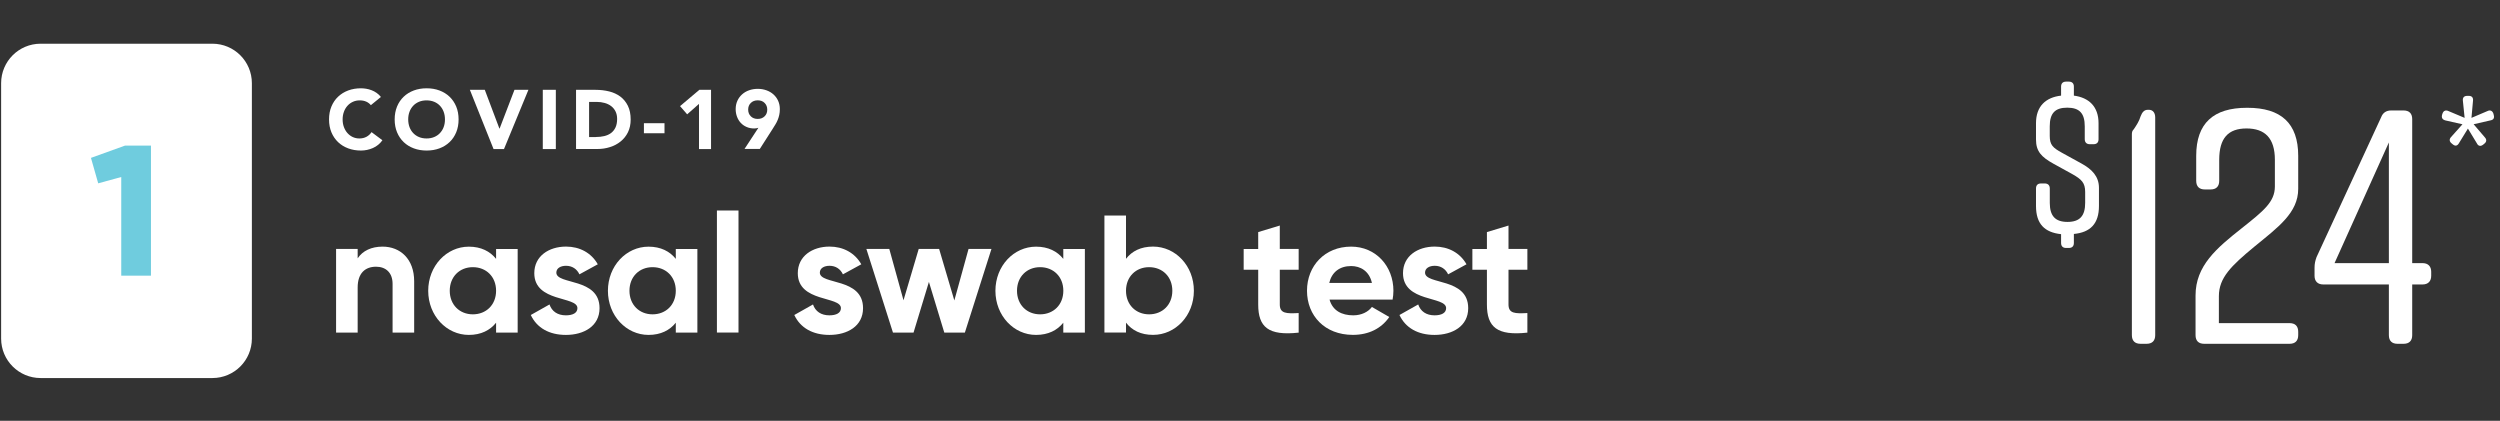
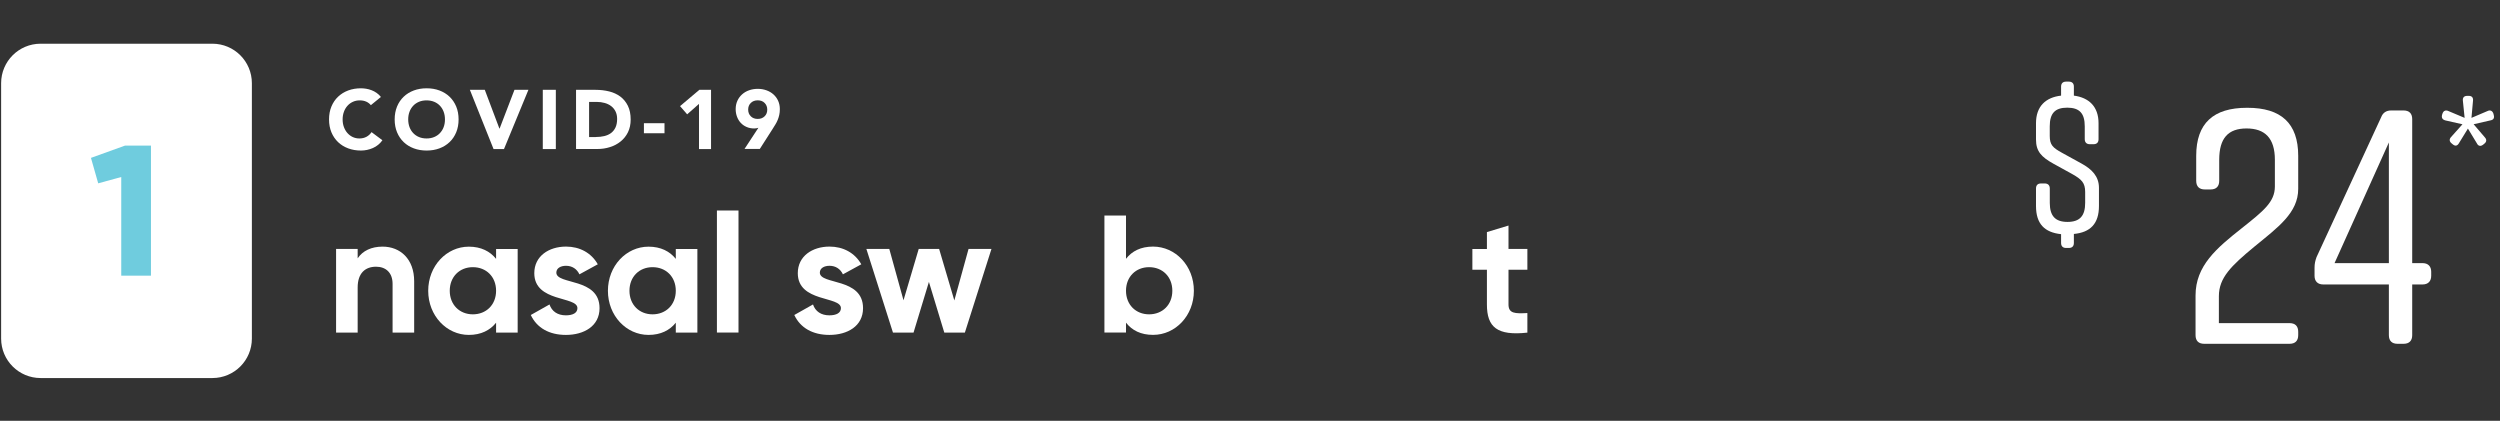
<svg xmlns="http://www.w3.org/2000/svg" version="1.1" id="Layer_1" x="0px" y="0px" viewBox="0 0 600 101" style="enable-background:new 0 0 600 101;" xml:space="preserve">
  <rect x="0" y="0" width="600" height="101" fill="#333333" stroke="none" />
  <style type="text/css">
	.st0{fill:#FFFFFF;}
	.st1{fill:#6FCCDE;}
</style>
  <path class="st0" d="M50.98,90.73H9.75c-5.24,0-9.48-4.24-9.48-9.48V19.97c0-5.24,4.24-9.48,9.48-9.48h41.22  c5.24,0,9.48,4.24,9.48,9.48v61.28C60.46,86.49,56.21,90.73,50.98,90.73z" />
  <g>
    <path class="st1" d="M36.23,34.95v31.21h-7.13V42.48L23.57,44l-1.74-6.11l8.16-2.94H36.23z" />
  </g>
  <g>
    <g>
      <path class="st0" d="M99.4,67.5v12.32h-5.18V68.14c0-2.73-1.65-4.13-3.97-4.13c-2.53,0-4.41,1.49-4.41,4.98v10.83h-5.18V59.75    h5.18V62c1.2-1.81,3.29-2.81,5.98-2.81C96.07,59.19,99.4,62.16,99.4,67.5z" />
      <path class="st0" d="M124.24,59.75v20.07h-5.18v-2.37c-1.44,1.81-3.61,2.93-6.54,2.93c-5.34,0-9.75-4.61-9.75-10.59    s4.41-10.59,9.75-10.59c2.93,0,5.1,1.12,6.54,2.93v-2.37H124.24z M119.06,69.78c0-3.37-2.37-5.66-5.58-5.66    c-3.17,0-5.54,2.29-5.54,5.66c0,3.37,2.37,5.66,5.54,5.66C116.69,75.44,119.06,73.15,119.06,69.78z" />
      <path class="st0" d="M143.89,73.96c0,4.33-3.77,6.42-8.07,6.42c-4.01,0-6.98-1.69-8.43-4.78l4.49-2.53    c0.56,1.65,1.93,2.61,3.93,2.61c1.65,0,2.77-0.56,2.77-1.73c0-2.93-10.35-1.32-10.35-8.39c0-4.09,3.49-6.38,7.62-6.38    c3.25,0,6.06,1.48,7.62,4.25l-4.41,2.41c-0.6-1.28-1.73-2.05-3.21-2.05c-1.28,0-2.33,0.56-2.33,1.64    C133.54,68.42,143.89,66.57,143.89,73.96z" />
      <path class="st0" d="M167.37,59.75v20.07h-5.18v-2.37c-1.44,1.81-3.61,2.93-6.54,2.93c-5.34,0-9.75-4.61-9.75-10.59    s4.41-10.59,9.75-10.59c2.93,0,5.1,1.12,6.54,2.93v-2.37H167.37z M162.19,69.78c0-3.37-2.37-5.66-5.58-5.66    c-3.17,0-5.54,2.29-5.54,5.66c0,3.37,2.37,5.66,5.54,5.66C159.82,75.44,162.19,73.15,162.19,69.78z" />
      <path class="st0" d="M172.06,50.52h5.18v29.29h-5.18V50.52z" />
      <path class="st0" d="M207.13,73.96c0,4.33-3.77,6.42-8.07,6.42c-4.01,0-6.98-1.69-8.43-4.78l4.49-2.53    c0.56,1.65,1.93,2.61,3.93,2.61c1.65,0,2.77-0.56,2.77-1.73c0-2.93-10.35-1.32-10.35-8.39c0-4.09,3.49-6.38,7.62-6.38    c3.25,0,6.06,1.48,7.62,4.25l-4.41,2.41c-0.6-1.28-1.73-2.05-3.21-2.05c-1.28,0-2.33,0.56-2.33,1.64    C196.77,68.42,207.13,66.57,207.13,73.96z" />
      <path class="st0" d="M237.95,59.75l-6.38,20.07h-4.94l-3.69-12.16l-3.69,12.16h-4.94l-6.38-20.07h5.5l3.41,12.32l3.65-12.32h4.9    l3.65,12.36l3.41-12.36H237.95z" />
-       <path class="st0" d="M260.37,59.75v20.07h-5.18v-2.37c-1.44,1.81-3.61,2.93-6.54,2.93c-5.34,0-9.75-4.61-9.75-10.59    s4.41-10.59,9.75-10.59c2.93,0,5.1,1.12,6.54,2.93v-2.37H260.37z M255.2,69.78c0-3.37-2.37-5.66-5.58-5.66    c-3.17,0-5.54,2.29-5.54,5.66c0,3.37,2.37,5.66,5.54,5.66C252.83,75.44,255.2,73.15,255.2,69.78z" />
      <path class="st0" d="M286.53,69.78c0,5.98-4.42,10.59-9.79,10.59c-2.93,0-5.06-1.08-6.5-2.93v2.37h-5.18V51.72h5.18v10.39    c1.44-1.85,3.57-2.93,6.5-2.93C282.12,59.19,286.53,63.8,286.53,69.78z M281.36,69.78c0-3.37-2.37-5.66-5.58-5.66    c-3.17,0-5.54,2.29-5.54,5.66c0,3.37,2.37,5.66,5.54,5.66C278.99,75.44,281.36,73.15,281.36,69.78z" />
-       <path class="st0" d="M307.15,64.73v8.35c0,2.17,1.56,2.21,4.53,2.05v4.7c-7.26,0.8-9.71-1.32-9.71-6.74v-8.35h-3.49v-4.98h3.49    V55.7l5.18-1.57v5.62h4.53v4.98H307.15z" />
-       <path class="st0" d="M324.77,75.68c2.01,0,3.61-0.84,4.49-2.01l4.17,2.41c-1.89,2.73-4.9,4.29-8.75,4.29c-6.74,0-11-4.61-11-10.59    s4.29-10.59,10.59-10.59c5.94,0,10.15,4.7,10.15,10.59c0,0.76-0.08,1.44-0.2,2.13h-15.13C319.83,74.56,322.04,75.68,324.77,75.68z     M329.26,67.9c-0.64-2.89-2.81-4.05-4.98-4.05c-2.77,0-4.66,1.48-5.26,4.05H329.26z" />
-       <path class="st0" d="M352.37,73.96c0,4.33-3.77,6.42-8.07,6.42c-4.01,0-6.98-1.69-8.43-4.78l4.5-2.53    c0.56,1.65,1.93,2.61,3.93,2.61c1.65,0,2.77-0.56,2.77-1.73c0-2.93-10.35-1.32-10.35-8.39c0-4.09,3.49-6.38,7.62-6.38    c3.25,0,6.06,1.48,7.62,4.25l-4.41,2.41c-0.6-1.28-1.73-2.05-3.21-2.05c-1.28,0-2.33,0.56-2.33,1.64    C342.02,68.42,352.37,66.57,352.37,73.96z" />
      <path class="st0" d="M362.04,64.73v8.35c0,2.17,1.56,2.21,4.53,2.05v4.7c-7.26,0.8-9.71-1.32-9.71-6.74v-8.35h-3.49v-4.98h3.49    V55.7l5.18-1.57v5.62h4.53v4.98H362.04z" />
    </g>
  </g>
  <g>
    <g>
      <path class="st0" d="M87.89,24.39c-0.45-0.2-0.97-0.3-1.55-0.3c-0.59,0-1.13,0.11-1.64,0.34c-0.5,0.23-0.94,0.54-1.3,0.95    c-0.37,0.41-0.66,0.89-0.86,1.45c-0.21,0.56-0.31,1.17-0.31,1.83c0,0.67,0.1,1.28,0.31,1.84c0.21,0.56,0.49,1.04,0.85,1.44    s0.79,0.73,1.27,0.95s1.01,0.34,1.58,0.34c0.64,0,1.21-0.13,1.71-0.4s0.9-0.64,1.22-1.12l2.61,1.95c-0.6,0.84-1.36,1.46-2.29,1.87    c-0.92,0.4-1.87,0.6-2.85,0.6c-1.11,0-2.13-0.17-3.07-0.52c-0.94-0.35-1.75-0.85-2.43-1.5s-1.21-1.43-1.6-2.36    c-0.38-0.92-0.57-1.95-0.57-3.09c0-1.14,0.19-2.17,0.57-3.09c0.38-0.92,0.91-1.71,1.6-2.36s1.49-1.15,2.43-1.5    c0.94-0.35,1.96-0.52,3.07-0.52c0.4,0,0.82,0.04,1.25,0.11c0.44,0.07,0.86,0.19,1.28,0.35s0.83,0.37,1.21,0.64    c0.39,0.27,0.74,0.6,1.04,0.98l-2.41,1.97C88.72,24.88,88.34,24.59,87.89,24.39z" />
      <path class="st0" d="M95.29,25.57c0.38-0.92,0.91-1.71,1.6-2.36c0.68-0.65,1.49-1.15,2.43-1.5c0.94-0.35,1.96-0.52,3.07-0.52    s2.13,0.17,3.07,0.52c0.94,0.35,1.75,0.85,2.43,1.5c0.68,0.65,1.21,1.43,1.6,2.36c0.38,0.92,0.57,1.95,0.57,3.09    c0,1.14-0.19,2.17-0.57,3.09c-0.38,0.92-0.91,1.71-1.6,2.36c-0.68,0.65-1.49,1.15-2.43,1.5c-0.94,0.35-1.96,0.52-3.07,0.52    s-2.13-0.17-3.07-0.52c-0.94-0.35-1.75-0.85-2.43-1.5c-0.68-0.65-1.21-1.43-1.6-2.36c-0.38-0.92-0.57-1.95-0.57-3.09    C94.72,27.53,94.91,26.5,95.29,25.57z M98.28,30.5c0.21,0.56,0.51,1.04,0.89,1.44s0.85,0.73,1.39,0.95    c0.54,0.23,1.15,0.34,1.82,0.34s1.27-0.11,1.82-0.34s1.01-0.54,1.39-0.95s0.69-0.89,0.89-1.44c0.21-0.56,0.31-1.17,0.31-1.84    c0-0.66-0.1-1.26-0.31-1.83c-0.21-0.56-0.51-1.05-0.89-1.45s-0.85-0.73-1.39-0.95s-1.15-0.34-1.82-0.34s-1.27,0.11-1.82,0.34    c-0.54,0.23-1.01,0.54-1.39,0.95s-0.69,0.89-0.89,1.45c-0.21,0.56-0.31,1.17-0.31,1.83C97.97,29.33,98.08,29.95,98.28,30.5z" />
      <path class="st0" d="M116.35,21.56l3.51,9.31h0.04l3.57-9.31h3.35l-5.86,14.21h-2.51l-5.68-14.21H116.35z" />
      <path class="st0" d="M133.4,21.56v14.21h-3.13V21.56H133.4z" />
      <path class="st0" d="M142.95,21.56c1.14,0,2.22,0.13,3.24,0.38c1.02,0.25,1.92,0.67,2.68,1.23c0.76,0.57,1.37,1.31,1.82,2.22    c0.45,0.91,0.67,2.01,0.67,3.31c0,1.15-0.22,2.16-0.65,3.04c-0.43,0.88-1.02,1.61-1.76,2.21c-0.74,0.6-1.59,1.05-2.55,1.35    c-0.96,0.31-1.97,0.46-3.03,0.46h-5.12V21.56H142.95z M143.01,32.88c0.72,0,1.39-0.07,2.02-0.22c0.62-0.15,1.16-0.39,1.62-0.73    c0.45-0.34,0.81-0.79,1.07-1.34c0.26-0.56,0.39-1.23,0.39-2.04c0-0.7-0.13-1.3-0.39-1.82c-0.26-0.51-0.61-0.94-1.05-1.27    s-0.96-0.59-1.56-0.75c-0.6-0.17-1.22-0.25-1.88-0.25h-1.85v8.43H143.01z" />
      <path class="st0" d="M154.54,31.98v-2.41h4.94v2.41H154.54z" />
      <path class="st0" d="M164.92,27.44l-1.71-1.97l4.63-3.91h2.81v14.21h-2.89V24.93L164.92,27.44z" />
      <path class="st0" d="M181.51,30.79c-0.16,0.03-0.33,0.04-0.5,0.04c-0.67,0-1.28-0.12-1.83-0.36c-0.55-0.24-1.02-0.57-1.4-0.98    c-0.39-0.42-0.69-0.91-0.9-1.48c-0.21-0.57-0.32-1.17-0.32-1.82c0-0.74,0.14-1.4,0.41-2c0.27-0.6,0.65-1.11,1.12-1.53    c0.47-0.43,1.03-0.76,1.68-0.99c0.64-0.23,1.34-0.35,2.09-0.35c0.74,0,1.43,0.12,2.08,0.35c0.65,0.23,1.21,0.56,1.69,0.99    c0.48,0.43,0.85,0.94,1.12,1.53c0.27,0.6,0.41,1.26,0.41,2c0,0.51-0.05,0.97-0.14,1.39s-0.22,0.82-0.37,1.19s-0.33,0.73-0.54,1.07    c-0.21,0.34-0.42,0.69-0.65,1.05l-3.11,4.86h-3.67l3.33-5.08C181.83,30.73,181.67,30.76,181.51,30.79z M180.19,27.91    c0.42,0.42,0.97,0.63,1.66,0.63s1.23-0.21,1.66-0.63s0.63-0.95,0.63-1.6s-0.21-1.17-0.63-1.6s-0.97-0.63-1.66-0.63    s-1.23,0.21-1.66,0.63s-0.63,0.95-0.63,1.6S179.77,27.49,180.19,27.91z" />
    </g>
  </g>
  <g>
    <path class="st0" d="M503.75,45.09v4.34c0,4.25-2.05,6.34-6.02,6.72v2.15c0,0.79-0.42,1.21-1.21,1.21h-0.65   c-0.79,0-1.21-0.42-1.21-1.21v-2.1c-3.97-0.42-6.02-2.47-6.02-6.76v-4.2c0-0.79,0.42-1.21,1.21-1.21h0.89   c0.75,0,1.21,0.42,1.21,1.21v3.45c0,3.08,1.26,4.57,4.25,4.57s4.24-1.49,4.24-4.57v-2.61c0-2.19-0.84-3.03-3.08-4.29l-4.57-2.52   c-2.85-1.59-4.15-2.94-4.15-5.78v-3.92c0-4.06,2.33-6.2,6.02-6.62v-2.15c0-0.79,0.42-1.21,1.21-1.21h0.65   c0.79,0,1.21,0.42,1.21,1.21v2.15c3.59,0.47,5.92,2.61,5.92,6.62v3.83c0,0.79-0.42,1.21-1.21,1.21h-0.89   c-0.75,0-1.21-0.42-1.21-1.21v-3.08c0-3.12-1.26-4.48-4.2-4.48s-4.2,1.35-4.2,4.48v2.29c0,2.19,0.75,2.85,2.94,4.06l4.67,2.57   C502.07,40.62,503.75,42.34,503.75,45.09z" />
-     <path class="st0" d="M515.17,82.51h-1.44c-1.36,0-2.08-0.72-2.08-2.08V32.27c0-0.56,0.08-0.88,0.48-1.28   c0.64-0.96,1.28-1.92,1.6-3.04c0.4-1.04,0.88-1.6,1.76-1.6h0.24c0.96,0,1.52,0.72,1.52,1.84v52.24   C517.25,81.79,516.53,82.51,515.17,82.51z" />
    <path class="st0" d="M527.09,43.39v-6c0-7.84,4.16-11.52,12.16-11.52h0.16c8,0,12.16,3.68,12.16,11.52v7.92   c0,5.76-4.8,9.2-10.56,13.92c-5.52,4.56-8.48,7.44-8.48,11.84v6.48h16.96c1.36,0,2.08,0.72,2.08,2.08v0.8   c0,1.36-0.72,2.08-2.08,2.08h-20.48c-1.36,0-2.08-0.72-2.08-2.08v-9.52c0-7.12,5.04-11.36,11.12-16.16c5.12-4.08,7.92-6.24,7.92-10   v-6.4c0-5.2-2.4-7.52-6.8-7.52c-4.4,0-6.56,2.32-6.56,7.52v5.04c0,1.36-0.72,2.08-2.08,2.08h-1.36   C527.81,45.47,527.09,44.75,527.09,43.39z" />
    <path class="st0" d="M578.93,28.59v34.56h2.48c1.36,0,2.08,0.8,2.08,2.08v0.96c0,1.28-0.72,2.08-2.08,2.08h-2.48v12.16   c0,1.36-0.72,2.08-2.08,2.08h-1.44c-1.36,0-2.08-0.72-2.08-2.08V68.27h-15.76c-1.36,0-2.08-0.8-2.08-2.08v-1.92   c0-0.96,0.16-1.68,0.48-2.56l15.52-33.6c0.4-1.04,1.2-1.6,2.4-1.6h2.96C578.21,26.51,578.93,27.23,578.93,28.59z M560.29,63.15   h13.04V34.19L560.29,63.15z" />
    <path class="st0" d="M596.36,32.96c0.47,0.51,0.47,1.07-0.14,1.54l-0.28,0.23c-0.61,0.47-1.17,0.33-1.49-0.33l-2.15-3.54l-2.15,3.5   c-0.37,0.65-0.89,0.79-1.49,0.28l-0.23-0.19c-0.61-0.47-0.65-1.03-0.19-1.54l2.75-3.08l-4.1-0.93c-0.7-0.19-0.98-0.61-0.79-1.35   l0.09-0.28c0.23-0.7,0.79-0.93,1.45-0.61l3.87,1.63l-0.42-4.11c-0.09-0.75,0.28-1.17,1.03-1.17h0.42c0.7,0,1.07,0.42,0.98,1.17   l-0.37,4.11l3.83-1.63c0.65-0.33,1.21-0.09,1.45,0.65l0.05,0.23c0.23,0.75,0,1.21-0.75,1.35l-4.06,0.93L596.36,32.96z" />
  </g>
</svg>